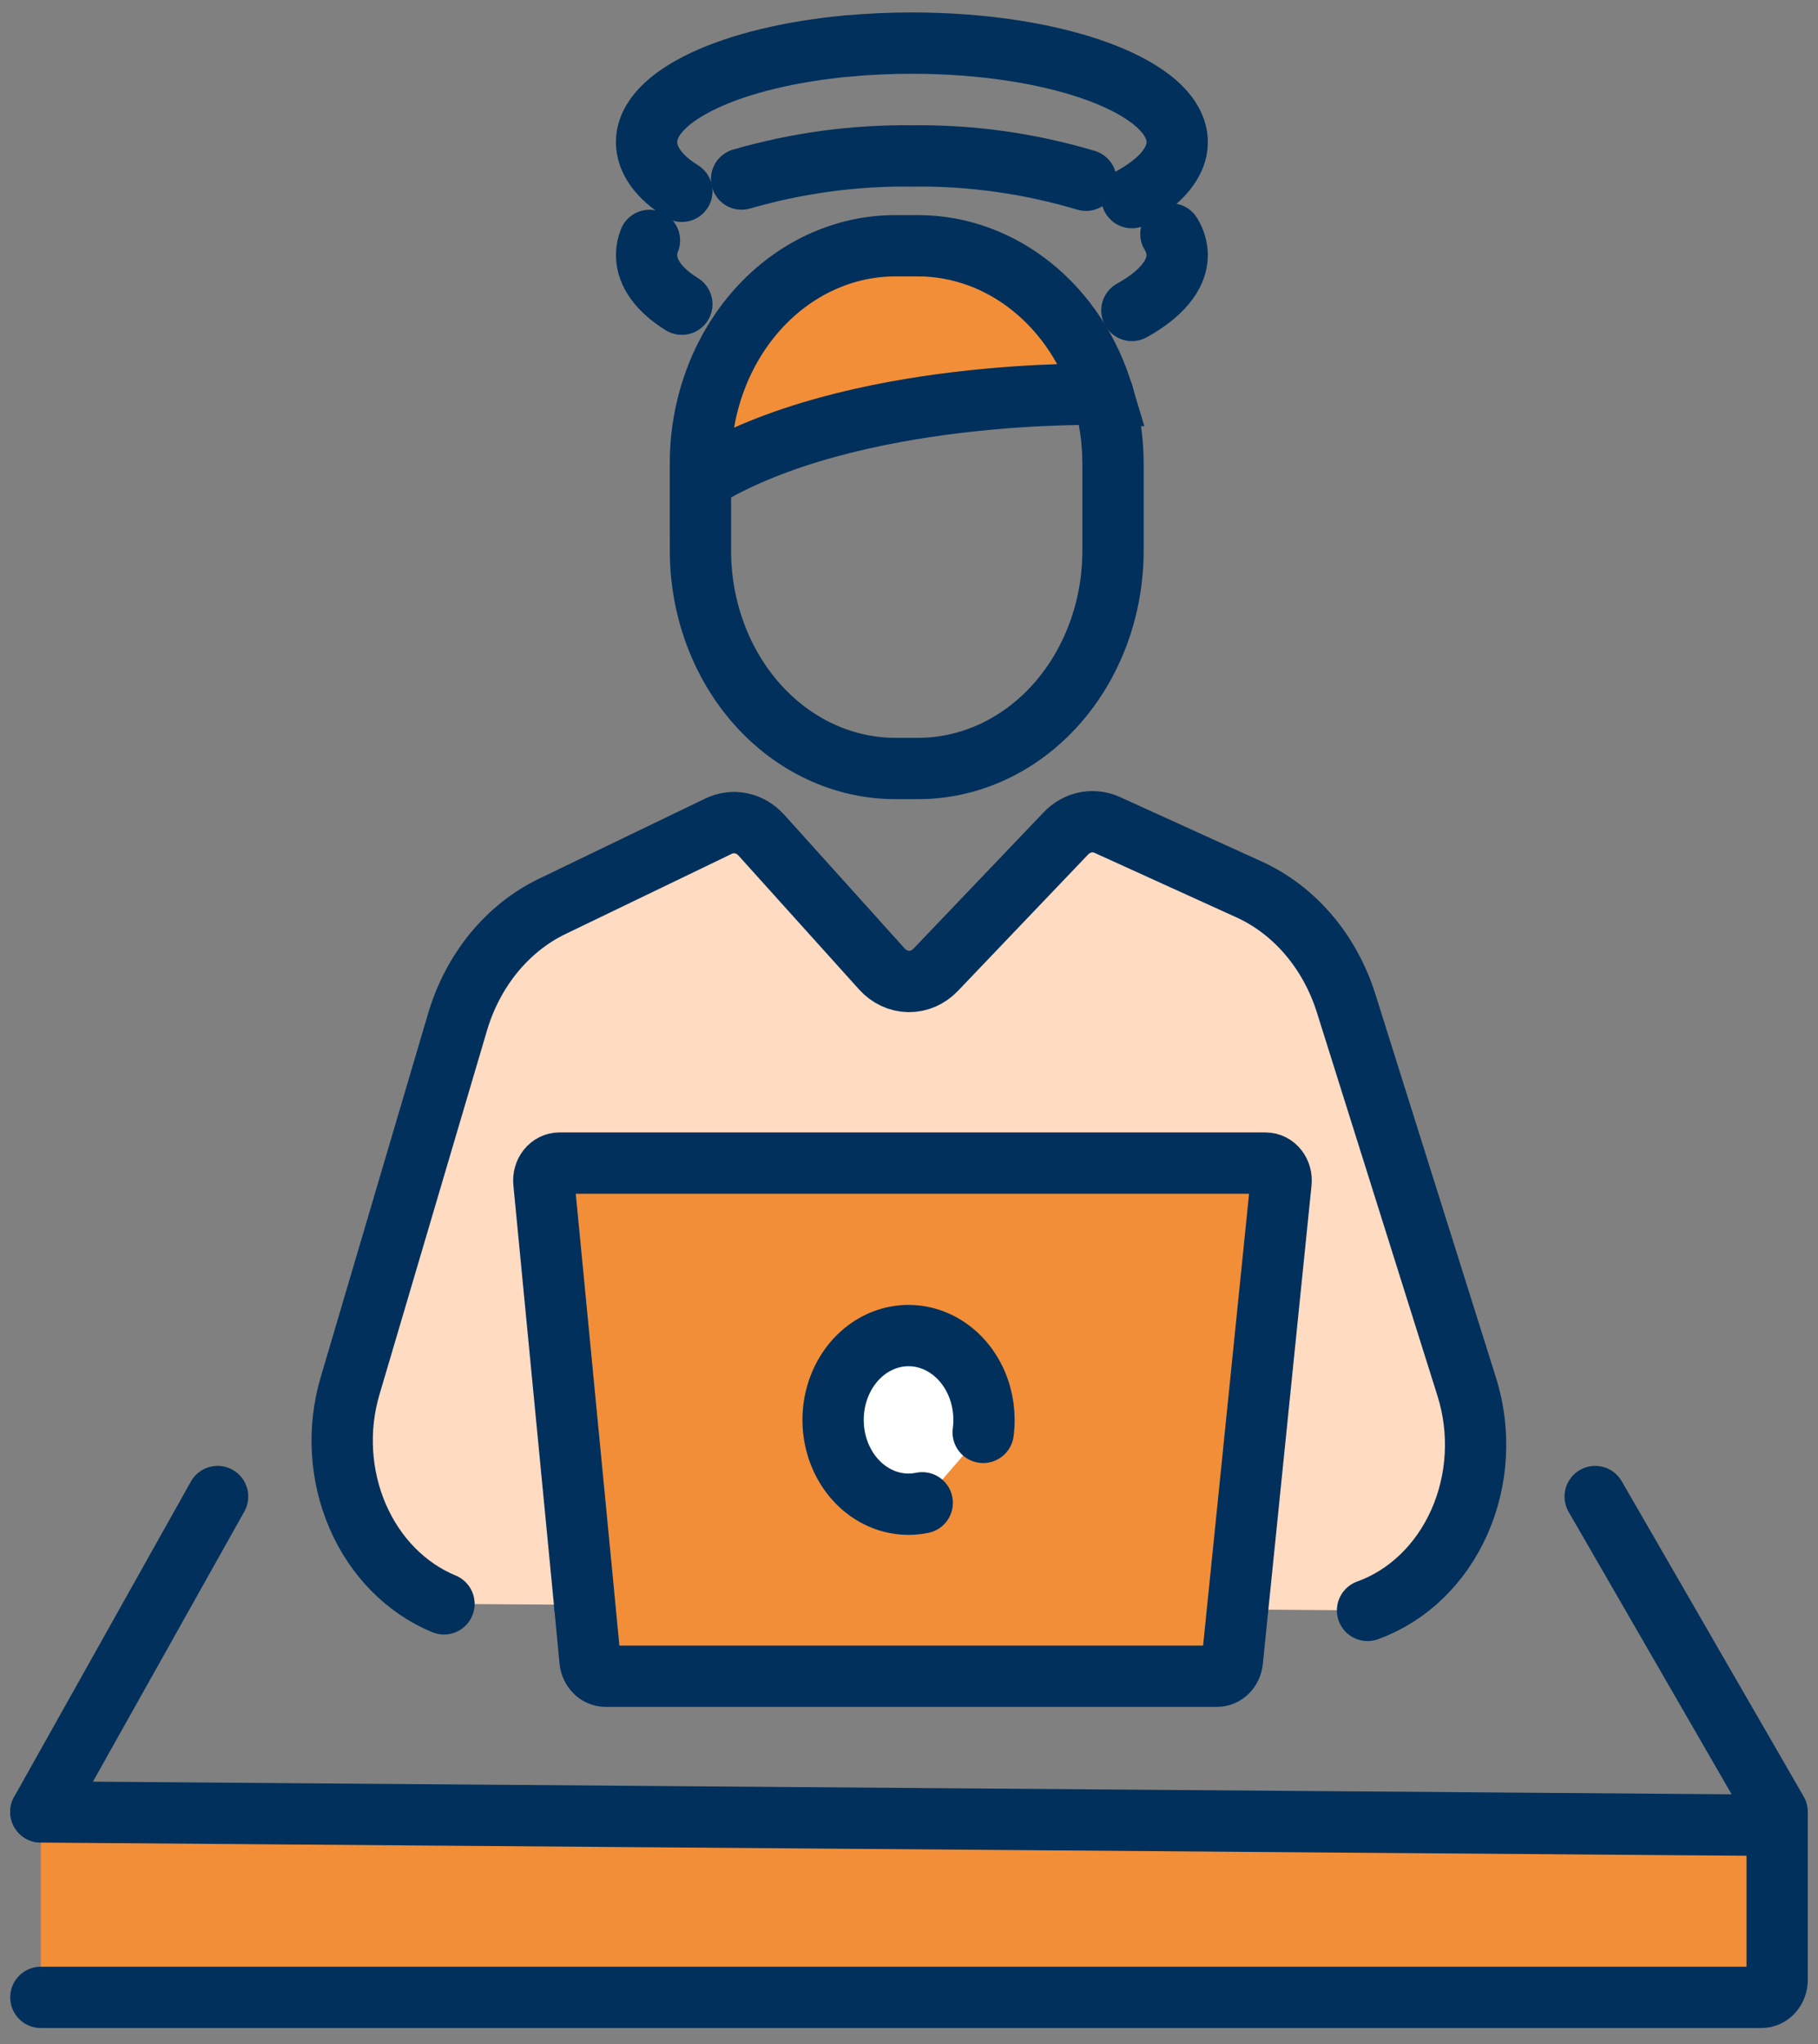
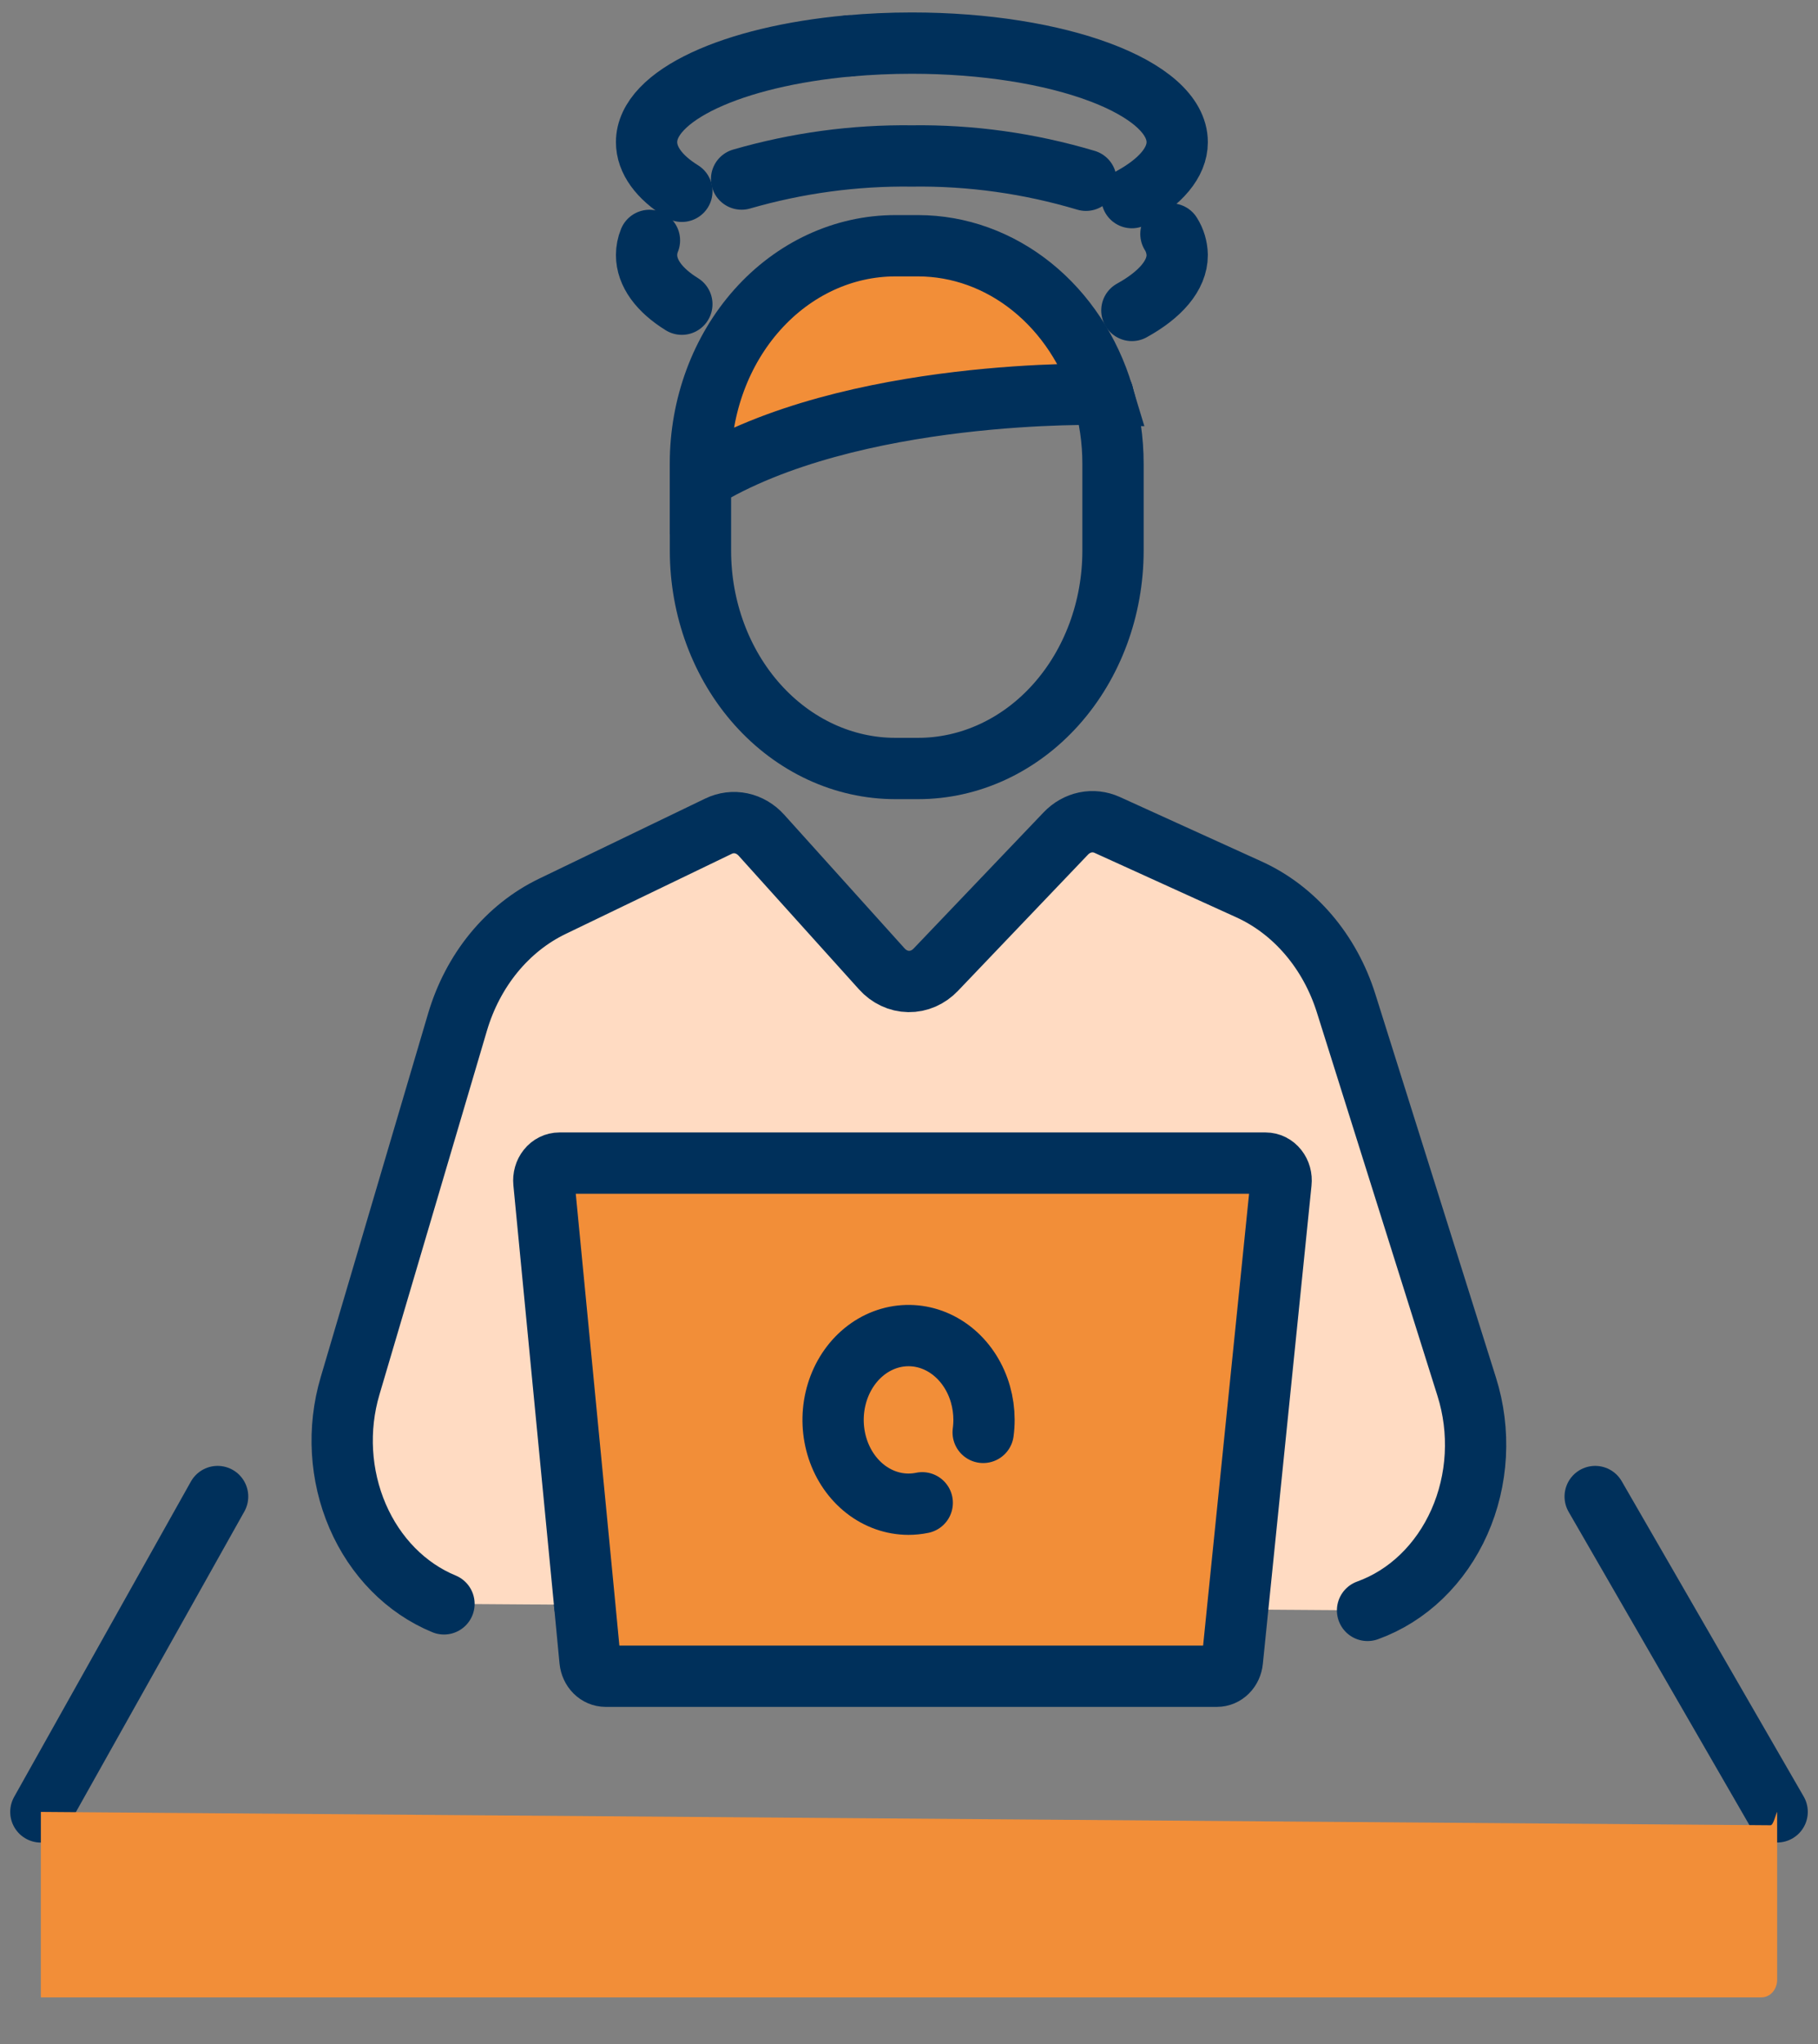
<svg xmlns="http://www.w3.org/2000/svg" width="89" height="100" viewBox="0 0 89 100" fill="none">
  <rect x="0" y="0" width="89" height="100" fill="#808080" stroke="none" />
  <path d="M2 88.646L10.653 73.217" stroke="#00305B" stroke-width="3" stroke-miterlimit="10" stroke-linecap="round" />
  <path d="M87 88.643L78.092 73.217" stroke="#00305B" stroke-width="3" stroke-miterlimit="1" stroke-linecap="round" />
  <path d="M2 88.646L86.677 89.299C86.815 89.299 86.932 88.76 87 88.643V96.866C86.999 97.092 86.918 97.308 86.775 97.468C86.632 97.628 86.439 97.718 86.237 97.719H2" fill="#F28E38" />
-   <path d="M2 88.646L86.677 89.299C86.815 89.299 86.932 88.76 87 88.643V96.866C86.999 97.092 86.918 97.308 86.775 97.468C86.632 97.628 86.439 97.718 86.237 97.719H2" stroke="#00305B" stroke-width="3" stroke-miterlimit="1" stroke-linecap="round" />
  <path d="M62.712 57.853C62.725 57.734 62.716 57.613 62.684 57.499C62.652 57.384 62.599 57.279 62.527 57.189C62.456 57.099 62.368 57.027 62.27 56.978C62.172 56.929 62.066 56.904 61.958 56.905H27.386C27.279 56.904 27.172 56.928 27.074 56.977C26.976 57.026 26.888 57.097 26.816 57.186C26.744 57.276 26.69 57.381 26.657 57.495C26.624 57.61 26.614 57.731 26.626 57.85L28.621 78.515" fill="#FFDBC2" />
  <path d="M62.712 57.853C62.725 57.734 62.716 57.613 62.684 57.499C62.652 57.384 62.599 57.279 62.527 57.189C62.456 57.099 62.368 57.027 62.27 56.978C62.172 56.929 62.066 56.904 61.958 56.905H27.386C27.279 56.904 27.172 56.928 27.074 56.977C26.976 57.026 26.888 57.097 26.816 57.186C26.744 57.276 26.69 57.381 26.657 57.495C26.624 57.61 26.614 57.731 26.626 57.85L28.621 78.515" stroke="#00305B" stroke-width="3" stroke-miterlimit="10" stroke-linecap="round" />
  <path d="M21.735 78.467C19.881 77.703 18.365 76.165 17.507 74.176C16.649 72.188 16.516 69.905 17.136 67.81L22.397 50.008C22.768 48.752 23.373 47.597 24.172 46.62C24.972 45.644 25.948 44.867 27.036 44.343L35.175 40.42C35.525 40.251 35.912 40.203 36.287 40.282C36.661 40.361 37.006 40.564 37.277 40.864L43.163 47.396C43.513 47.787 43.986 48.011 44.482 48.018C44.977 48.026 45.456 47.817 45.816 47.437L52.176 40.778C52.442 40.499 52.775 40.312 53.134 40.237C53.493 40.163 53.863 40.205 54.201 40.358L61.146 43.514C62.246 44.014 63.239 44.769 64.058 45.729C64.877 46.689 65.505 47.832 65.899 49.084L71.806 67.854C72.144 68.927 72.286 70.065 72.224 71.201C72.162 72.336 71.896 73.447 71.443 74.466C70.99 75.485 70.359 76.392 69.588 77.134C68.816 77.876 67.918 78.438 66.948 78.787" fill="#FFDBC2" />
  <path d="M21.735 78.467C19.881 77.703 18.365 76.165 17.507 74.176C16.649 72.188 16.516 69.905 17.136 67.81L22.397 50.008C22.768 48.752 23.373 47.597 24.172 46.62C24.972 45.644 25.948 44.867 27.036 44.343L35.175 40.42C35.525 40.251 35.912 40.203 36.287 40.282C36.661 40.361 37.006 40.564 37.277 40.864L43.163 47.396C43.513 47.787 43.986 48.011 44.482 48.018C44.977 48.026 45.456 47.817 45.816 47.437L52.176 40.778C52.442 40.499 52.775 40.312 53.134 40.237C53.493 40.163 53.863 40.205 54.201 40.358L61.146 43.514C62.246 44.014 63.239 44.769 64.058 45.729C64.877 46.689 65.505 47.832 65.899 49.084L71.806 67.854C72.144 68.927 72.286 70.065 72.224 71.201C72.162 72.336 71.896 73.447 71.443 74.466C70.99 75.485 70.359 76.392 69.588 77.134C68.816 77.876 67.918 78.438 66.948 78.787" stroke="#00305B" stroke-width="3" stroke-miterlimit="10" stroke-linecap="round" />
  <path d="M62.712 57.853L60.585 78.742L60.536 79.227L60.33 81.255C60.309 81.462 60.221 81.654 60.082 81.793C59.943 81.932 59.762 82.008 59.576 82.008H29.646C29.458 82.007 29.276 81.93 29.136 81.79C28.996 81.65 28.907 81.457 28.885 81.248L28.692 79.227L28.624 78.515L26.626 57.85C26.614 57.731 26.624 57.61 26.657 57.496C26.689 57.382 26.743 57.277 26.815 57.188C26.886 57.098 26.974 57.027 27.072 56.978C27.17 56.929 27.276 56.904 27.383 56.904H61.958C62.066 56.904 62.172 56.929 62.27 56.978C62.368 57.027 62.456 57.099 62.527 57.189C62.599 57.279 62.652 57.384 62.684 57.499C62.716 57.613 62.725 57.734 62.712 57.853Z" fill="#F28E38" stroke="#00305B" stroke-width="3" stroke-miterlimit="10" stroke-linecap="round" />
-   <path d="M45.148 73.523C44.925 73.569 44.698 73.592 44.471 73.592C43.717 73.59 42.982 73.331 42.364 72.85C41.746 72.368 41.274 71.686 41.013 70.897C40.752 70.107 40.713 69.247 40.902 68.432C41.091 67.618 41.498 66.887 42.07 66.338C42.642 65.789 43.35 65.449 44.1 65.363C44.849 65.277 45.605 65.449 46.264 65.856C46.924 66.263 47.456 66.886 47.79 67.64C48.124 68.395 48.243 69.246 48.131 70.078" fill="white" />
  <path d="M45.148 73.523C44.925 73.569 44.698 73.592 44.471 73.592C43.717 73.59 42.982 73.331 42.364 72.85C41.746 72.368 41.274 71.686 41.013 70.897C40.752 70.107 40.713 69.247 40.902 68.432C41.091 67.618 41.498 66.887 42.07 66.338C42.642 65.789 43.35 65.449 44.1 65.363C44.849 65.277 45.605 65.449 46.264 65.856C46.924 66.263 47.456 66.886 47.79 67.64C48.124 68.395 48.243 69.246 48.131 70.078" stroke="#00305B" stroke-width="3" stroke-miterlimit="10" stroke-linecap="round" />
  <path d="M53.989 19.294C53.989 19.294 41.654 18.951 34.288 23.471V22.681C34.288 19.854 35.293 17.144 37.083 15.145C38.872 13.146 41.3 12.023 43.83 12.023H44.951C46.949 12.026 48.897 12.729 50.518 14.034C52.14 15.338 53.354 17.178 53.989 19.294Z" fill="#F28E38" stroke="#00305B" stroke-width="3" stroke-miterlimit="10" stroke-linecap="round" />
  <path d="M53.989 19.294C54.32 20.39 54.488 21.538 54.487 22.695V26.94C54.487 29.767 53.482 32.477 51.692 34.476C49.903 36.475 47.475 37.598 44.945 37.598H43.833C41.303 37.598 38.875 36.475 37.086 34.476C35.296 32.477 34.291 29.767 34.291 26.94V23.458" stroke="#00305B" stroke-width="3" stroke-miterlimit="10" stroke-linecap="round" />
  <path d="M53.992 19.28H53.989" stroke="#00305B" stroke-width="3" stroke-miterlimit="10" stroke-linecap="round" />
  <path d="M31.794 11.762C31.702 11.986 31.654 12.23 31.653 12.477C31.653 13.356 32.269 14.195 33.38 14.882" stroke="#00305B" stroke-width="3" stroke-miterlimit="10" stroke-linecap="round" />
  <path d="M53.164 8.819C50.384 7.99 47.517 7.59 44.64 7.63C41.829 7.594 39.026 7.974 36.304 8.76" stroke="#00305B" stroke-width="3" stroke-miterlimit="10" stroke-linecap="round" />
  <path d="M55.411 15.188C56.812 14.415 57.63 13.47 57.63 12.477C57.621 12.107 57.514 11.748 57.322 11.446" stroke="#00305B" stroke-width="3" stroke-miterlimit="10" stroke-linecap="round" />
  <path d="M41.568 2.243C35.876 2.758 31.653 4.67 31.653 6.953C31.653 7.833 32.269 8.671 33.38 9.359" stroke="#00305B" stroke-width="3" stroke-miterlimit="10" stroke-linecap="round" />
  <path d="M55.411 9.668C56.812 8.895 57.63 7.95 57.63 6.956C57.63 4.278 51.816 2.109 44.64 2.109C43.581 2.109 42.553 2.157 41.562 2.246" stroke="#00305B" stroke-width="3" stroke-miterlimit="10" stroke-linecap="round" />
</svg>